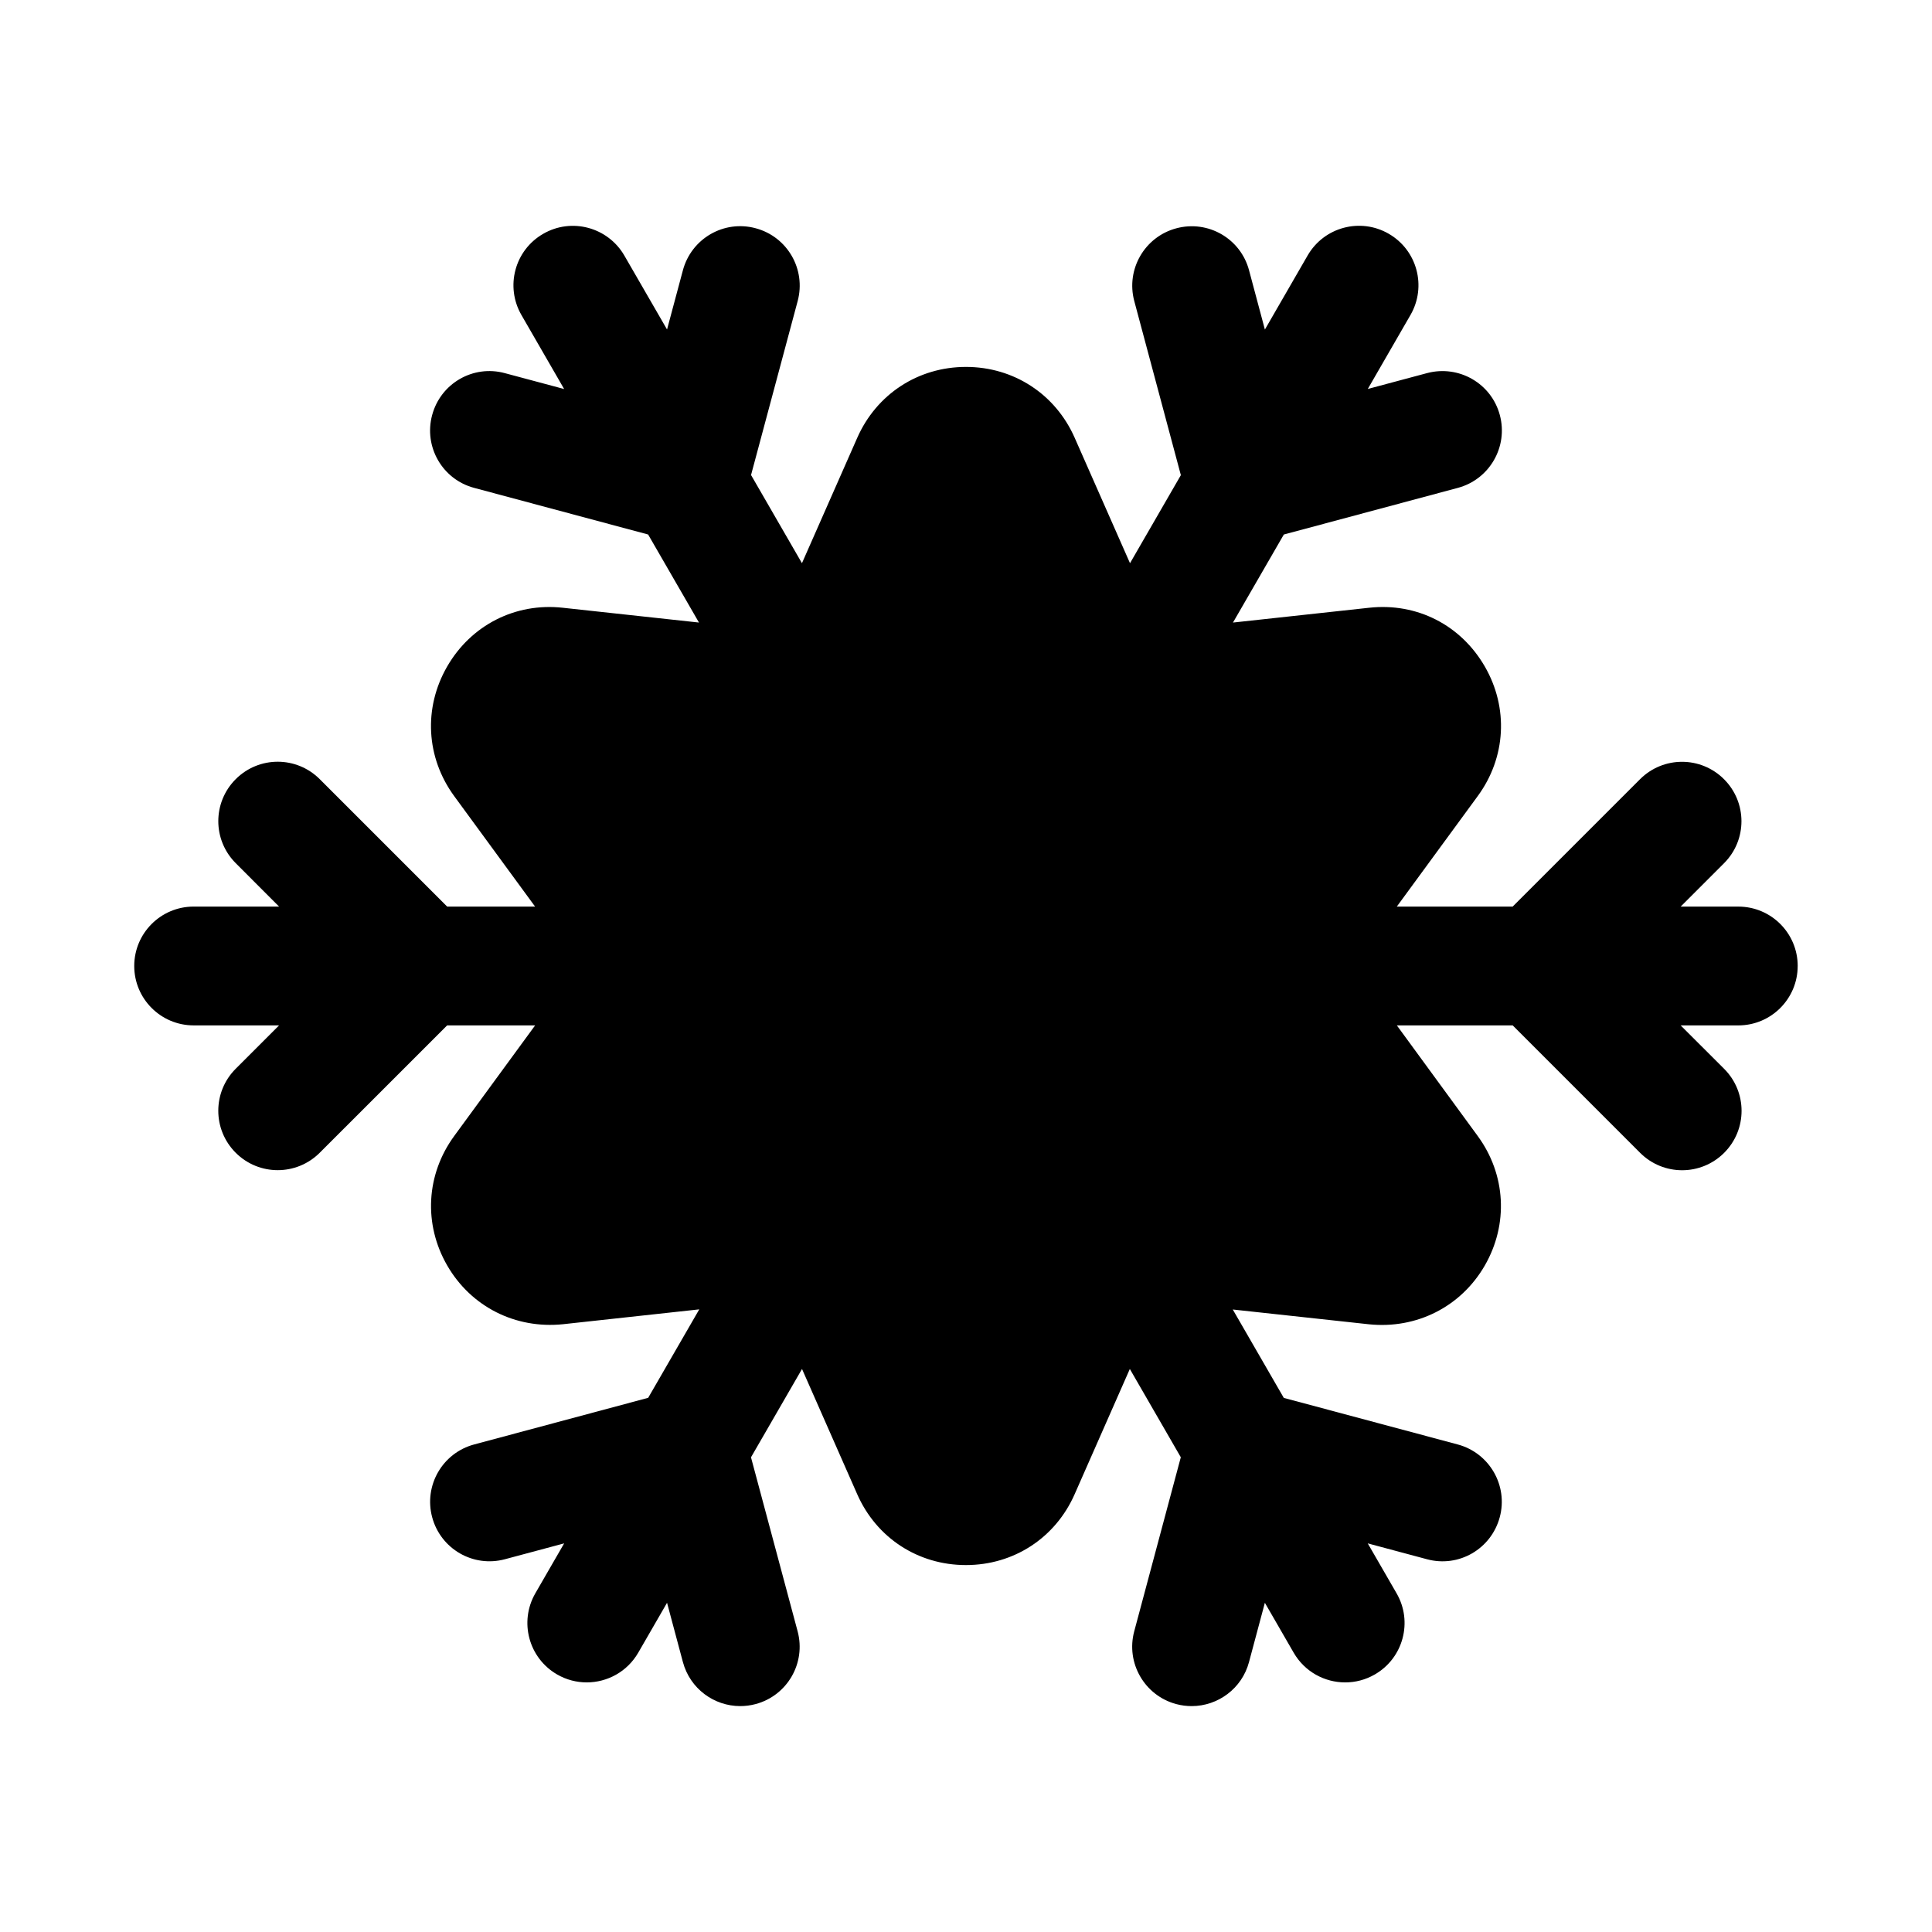
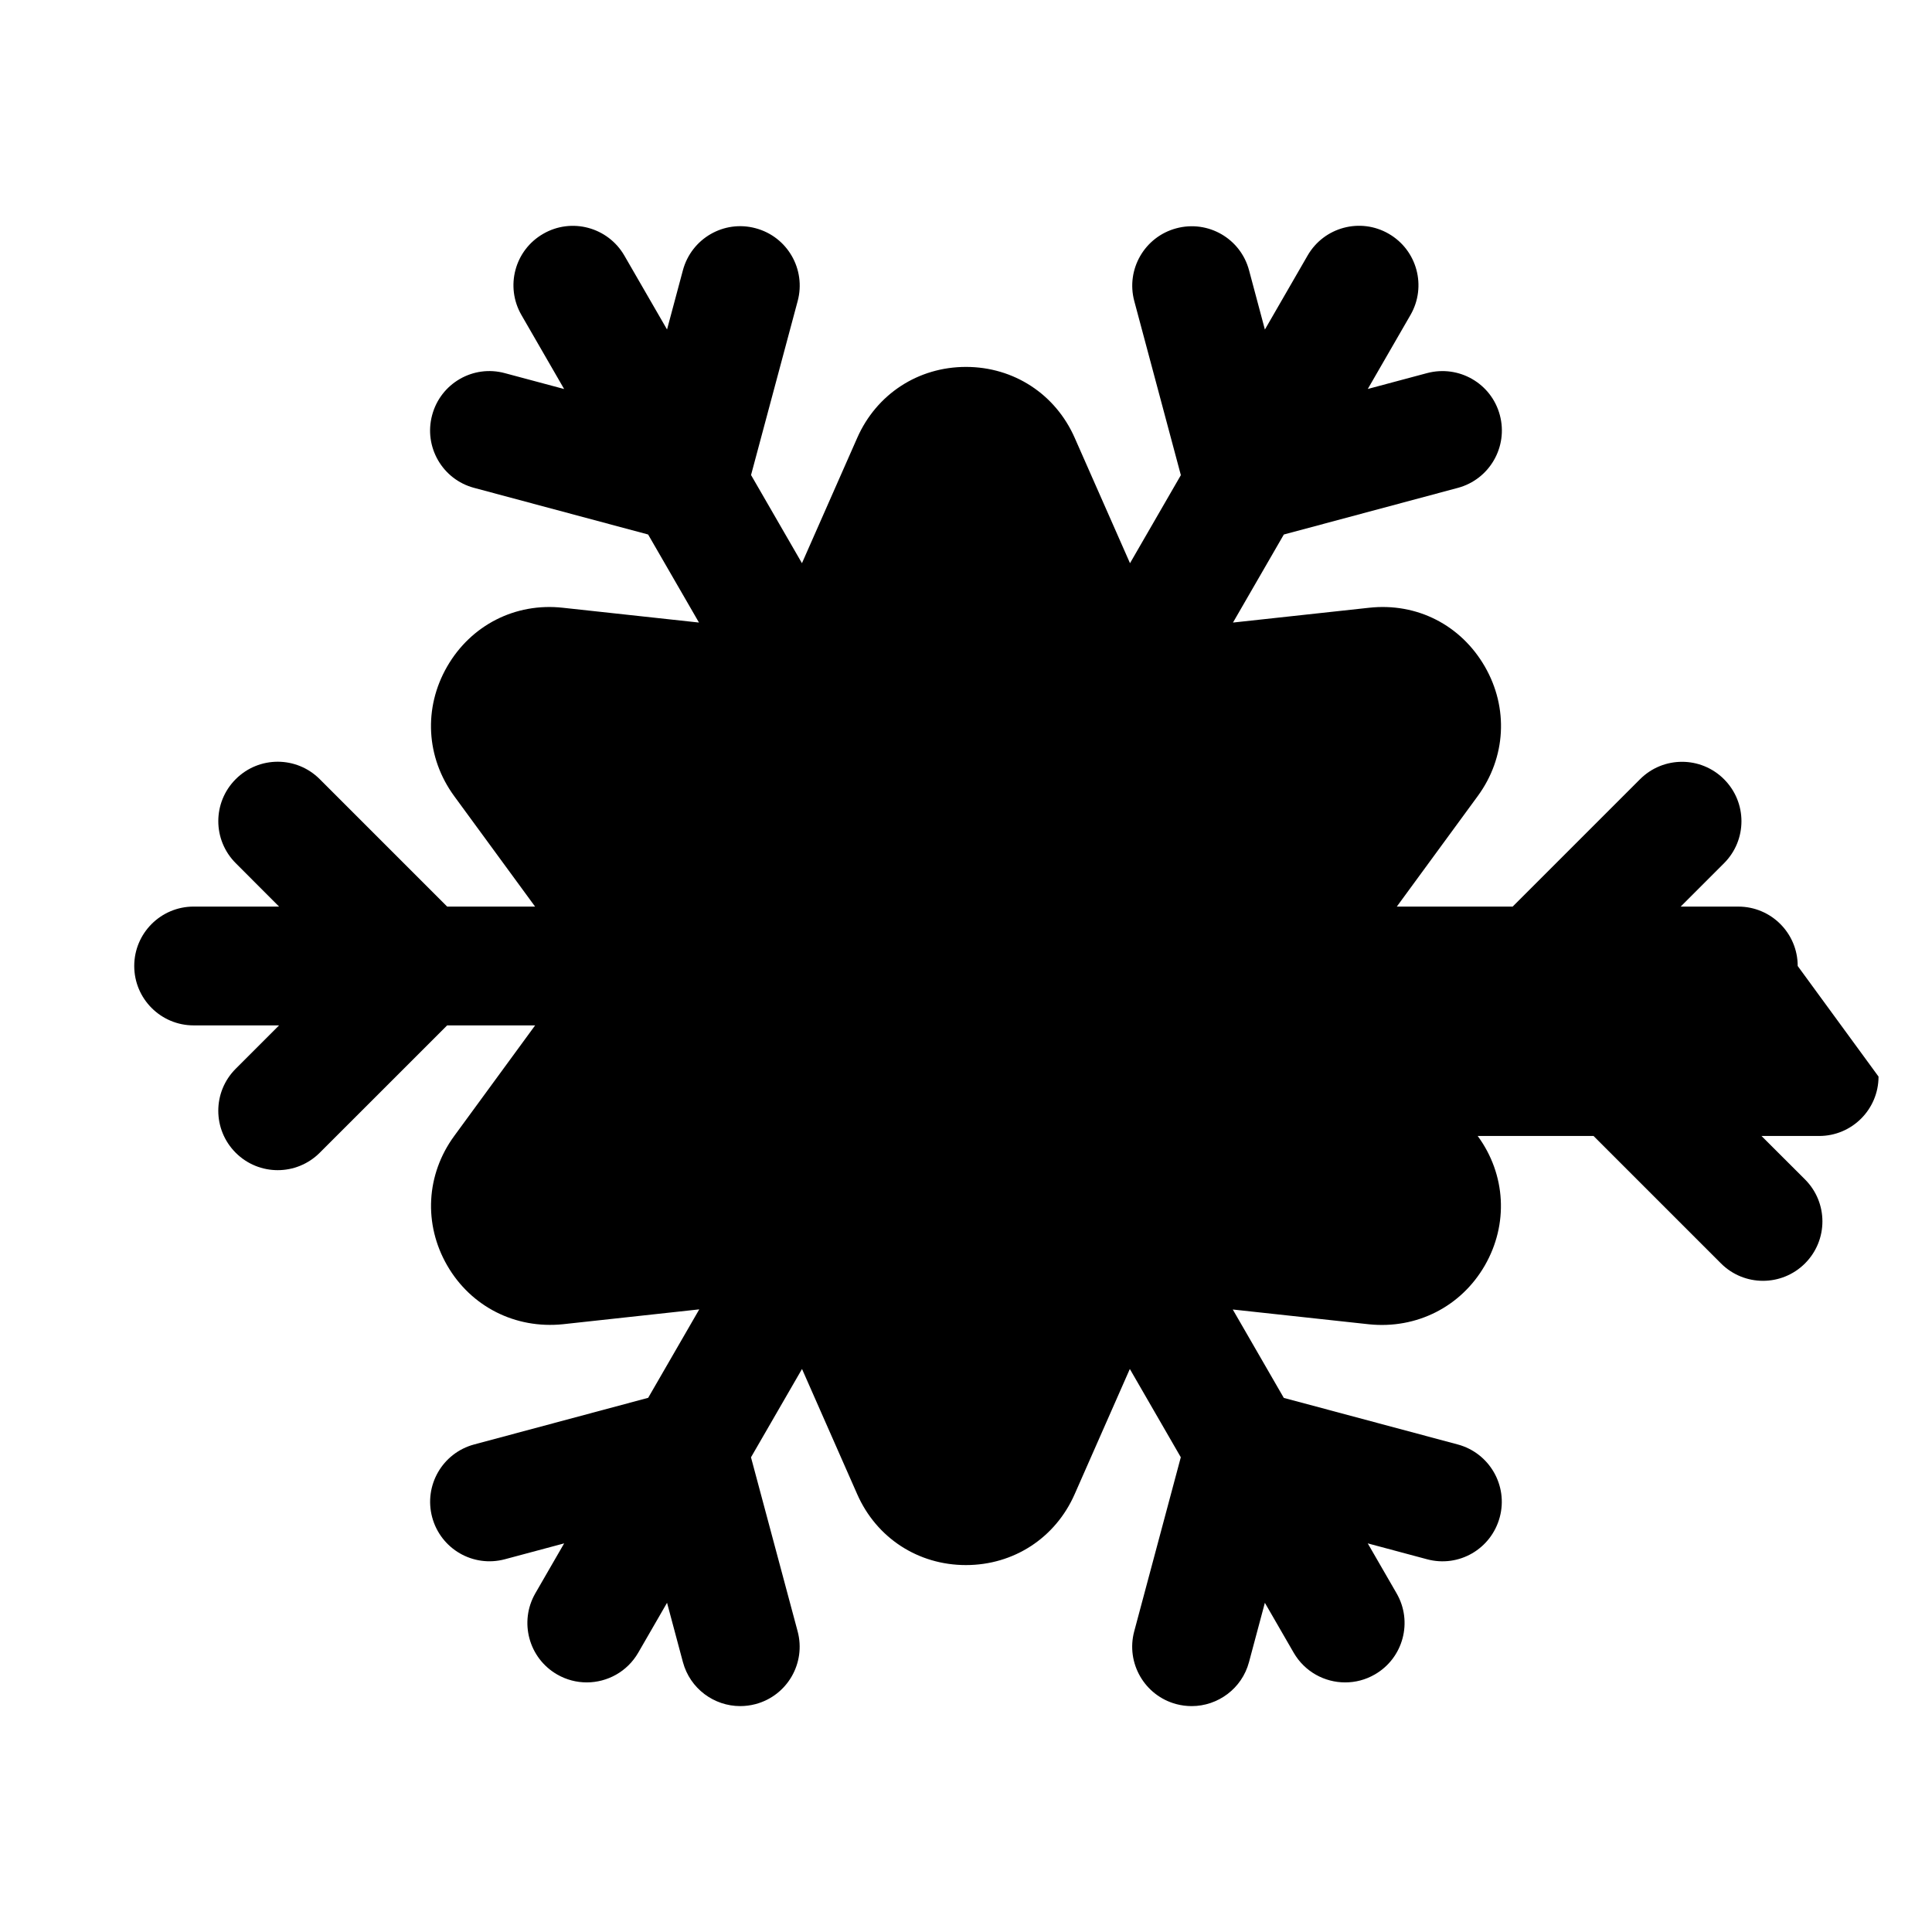
<svg xmlns="http://www.w3.org/2000/svg" fill="#000000" width="800px" height="800px" version="1.1" viewBox="144 144 512 512">
-   <path d="m620.41 400c0-8.691-7.039-15.742-15.742-15.742h-15.273l11.492-11.492c6.156-6.156 6.156-16.105 0-22.262s-16.105-6.156-22.262 0l-33.754 33.75h-30.699l21.445-29.285c7.496-10.219 8.203-23.379 1.875-34.336-6.328-10.957-17.949-16.973-30.684-15.57l-36.055 3.922 13.477-23.332 46.113-12.359c8.391-2.25 13.383-10.879 11.133-19.285-2.234-8.391-10.848-13.367-19.285-11.133l-15.711 4.203 11.32-19.617c4.344-7.543 1.762-17.16-5.762-21.508-7.527-4.359-17.16-1.777-21.508 5.762l-11.32 19.617-4.195-15.695c-2.234-8.406-10.848-13.398-19.285-11.133-8.391 2.25-13.383 10.879-11.133 19.285l12.344 46.129-13.477 23.336-14.66-33.234c-5.098-11.574-16.152-18.785-28.809-18.785-12.66 0-23.711 7.211-28.812 18.781l-14.656 33.234-13.492-23.363 12.359-46.113c2.25-8.406-2.723-17.035-11.133-19.285-8.422-2.281-17.035 2.738-19.285 11.133l-4.203 15.695-11.32-19.602c-4.363-7.523-14-10.105-21.508-5.746-7.543 4.344-10.109 13.965-5.762 21.508l11.32 19.617-15.715-4.207c-8.406-2.281-17.035 2.727-19.27 11.133-2.254 8.391 2.723 17.035 11.129 19.27l46.113 12.359 13.477 23.332-36.066-3.918c-12.594-1.402-24.34 4.598-30.668 15.57-6.328 10.973-5.606 24.121 1.859 34.336l21.441 29.285h-23.301l-33.77-33.77c-6.156-6.156-16.105-6.156-22.262 0s-6.156 16.105 0 22.262l11.488 11.508h-22.641c-8.691 0-15.742 7.055-15.742 15.742 0 8.691 7.055 15.742 15.742 15.742h22.641l-11.492 11.492c-6.156 6.156-6.156 16.105 0 22.262 3.07 3.07 7.102 4.613 11.133 4.613s8.062-1.543 11.133-4.613l33.766-33.75h23.316l-21.426 29.285c-7.477 10.203-8.203 23.363-1.875 34.336 6.328 10.957 18.09 16.863 30.684 15.57l36.117-3.938-13.539 23.441-46.113 12.359c-8.406 2.25-13.383 10.879-11.133 19.285 2.25 8.391 10.848 13.398 19.285 11.133l15.695-4.203-7.637 13.227c-4.344 7.543-1.762 17.16 5.762 21.508 2.488 1.434 5.195 2.109 7.856 2.109 5.449 0 10.738-2.832 13.648-7.871l7.637-13.227 4.203 15.711c1.891 7.039 8.234 11.668 15.191 11.668 1.34 0 2.707-0.172 4.078-0.535 8.406-2.25 13.383-10.879 11.133-19.285l-12.359-46.113 13.523-23.41 14.625 33.188c5.102 11.586 16.137 18.781 28.812 18.781s23.711-7.195 28.812-18.781l14.625-33.188 13.508 23.395-12.344 46.129c-2.25 8.391 2.738 17.035 11.133 19.285 1.371 0.363 2.738 0.535 4.094 0.535 6.941 0 13.32-4.644 15.191-11.668l4.203-15.711 7.637 13.227c2.93 5.055 8.203 7.871 13.648 7.871 2.676 0 5.383-0.676 7.856-2.109 7.543-4.344 10.125-13.98 5.762-21.508l-7.637-13.227 15.695 4.203c8.438 2.281 17.02-2.723 19.285-11.133 2.266-8.391-2.738-17.035-11.133-19.285l-46.094-12.34-13.523-23.426 36.117 3.922c12.562 1.289 24.34-4.613 30.668-15.57 6.312-10.957 5.606-24.121-1.875-34.336l-21.426-29.305h30.699l33.77 33.77c3.07 3.07 7.102 4.613 11.133 4.613s8.062-1.543 11.133-4.613c6.156-6.156 6.156-16.105 0-22.262l-11.527-11.508h15.273c8.707 0 15.742-7.055 15.742-15.742z" />
+   <path d="m620.41 400c0-8.691-7.039-15.742-15.742-15.742h-15.273l11.492-11.492c6.156-6.156 6.156-16.105 0-22.262s-16.105-6.156-22.262 0l-33.754 33.75h-30.699l21.445-29.285c7.496-10.219 8.203-23.379 1.875-34.336-6.328-10.957-17.949-16.973-30.684-15.57l-36.055 3.922 13.477-23.332 46.113-12.359c8.391-2.25 13.383-10.879 11.133-19.285-2.234-8.391-10.848-13.367-19.285-11.133l-15.711 4.203 11.32-19.617c4.344-7.543 1.762-17.16-5.762-21.508-7.527-4.359-17.16-1.777-21.508 5.762l-11.32 19.617-4.195-15.695c-2.234-8.406-10.848-13.398-19.285-11.133-8.391 2.25-13.383 10.879-11.133 19.285l12.344 46.129-13.477 23.336-14.66-33.234c-5.098-11.574-16.152-18.785-28.809-18.785-12.66 0-23.711 7.211-28.812 18.781l-14.656 33.234-13.492-23.363 12.359-46.113c2.25-8.406-2.723-17.035-11.133-19.285-8.422-2.281-17.035 2.738-19.285 11.133l-4.203 15.695-11.32-19.602c-4.363-7.523-14-10.105-21.508-5.746-7.543 4.344-10.109 13.965-5.762 21.508l11.32 19.617-15.715-4.207c-8.406-2.281-17.035 2.727-19.27 11.133-2.254 8.391 2.723 17.035 11.129 19.27l46.113 12.359 13.477 23.332-36.066-3.918c-12.594-1.402-24.34 4.598-30.668 15.57-6.328 10.973-5.606 24.121 1.859 34.336l21.441 29.285h-23.301l-33.77-33.77c-6.156-6.156-16.105-6.156-22.262 0s-6.156 16.105 0 22.262l11.488 11.508h-22.641c-8.691 0-15.742 7.055-15.742 15.742 0 8.691 7.055 15.742 15.742 15.742h22.641l-11.492 11.492c-6.156 6.156-6.156 16.105 0 22.262 3.07 3.07 7.102 4.613 11.133 4.613s8.062-1.543 11.133-4.613l33.766-33.75h23.316l-21.426 29.285c-7.477 10.203-8.203 23.363-1.875 34.336 6.328 10.957 18.09 16.863 30.684 15.57l36.117-3.938-13.539 23.441-46.113 12.359c-8.406 2.25-13.383 10.879-11.133 19.285 2.25 8.391 10.848 13.398 19.285 11.133l15.695-4.203-7.637 13.227c-4.344 7.543-1.762 17.16 5.762 21.508 2.488 1.434 5.195 2.109 7.856 2.109 5.449 0 10.738-2.832 13.648-7.871l7.637-13.227 4.203 15.711c1.891 7.039 8.234 11.668 15.191 11.668 1.34 0 2.707-0.172 4.078-0.535 8.406-2.25 13.383-10.879 11.133-19.285l-12.359-46.113 13.523-23.41 14.625 33.188c5.102 11.586 16.137 18.781 28.812 18.781s23.711-7.195 28.812-18.781l14.625-33.188 13.508 23.395-12.344 46.129c-2.25 8.391 2.738 17.035 11.133 19.285 1.371 0.363 2.738 0.535 4.094 0.535 6.941 0 13.32-4.644 15.191-11.668l4.203-15.711 7.637 13.227c2.93 5.055 8.203 7.871 13.648 7.871 2.676 0 5.383-0.676 7.856-2.109 7.543-4.344 10.125-13.98 5.762-21.508l-7.637-13.227 15.695 4.203c8.438 2.281 17.02-2.723 19.285-11.133 2.266-8.391-2.738-17.035-11.133-19.285l-46.094-12.34-13.523-23.426 36.117 3.922c12.562 1.289 24.34-4.613 30.668-15.57 6.312-10.957 5.606-24.121-1.875-34.336h30.699l33.77 33.77c3.07 3.07 7.102 4.613 11.133 4.613s8.062-1.543 11.133-4.613c6.156-6.156 6.156-16.105 0-22.262l-11.527-11.508h15.273c8.707 0 15.742-7.055 15.742-15.742z" />
</svg>